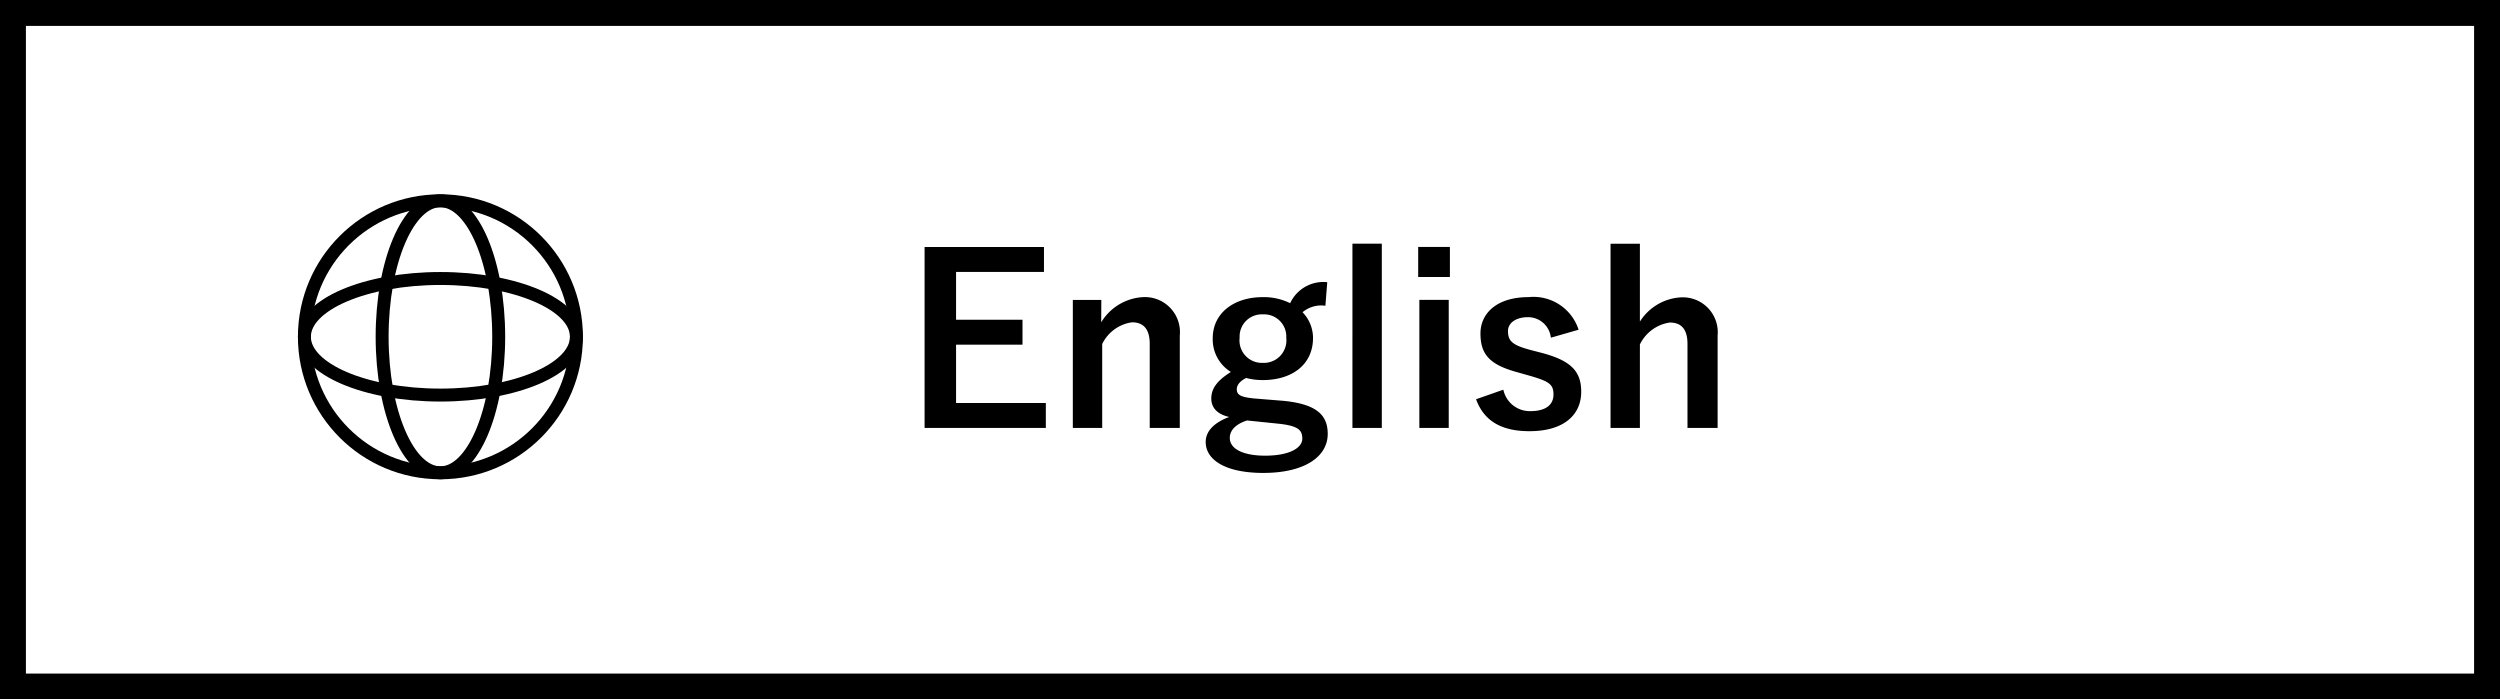
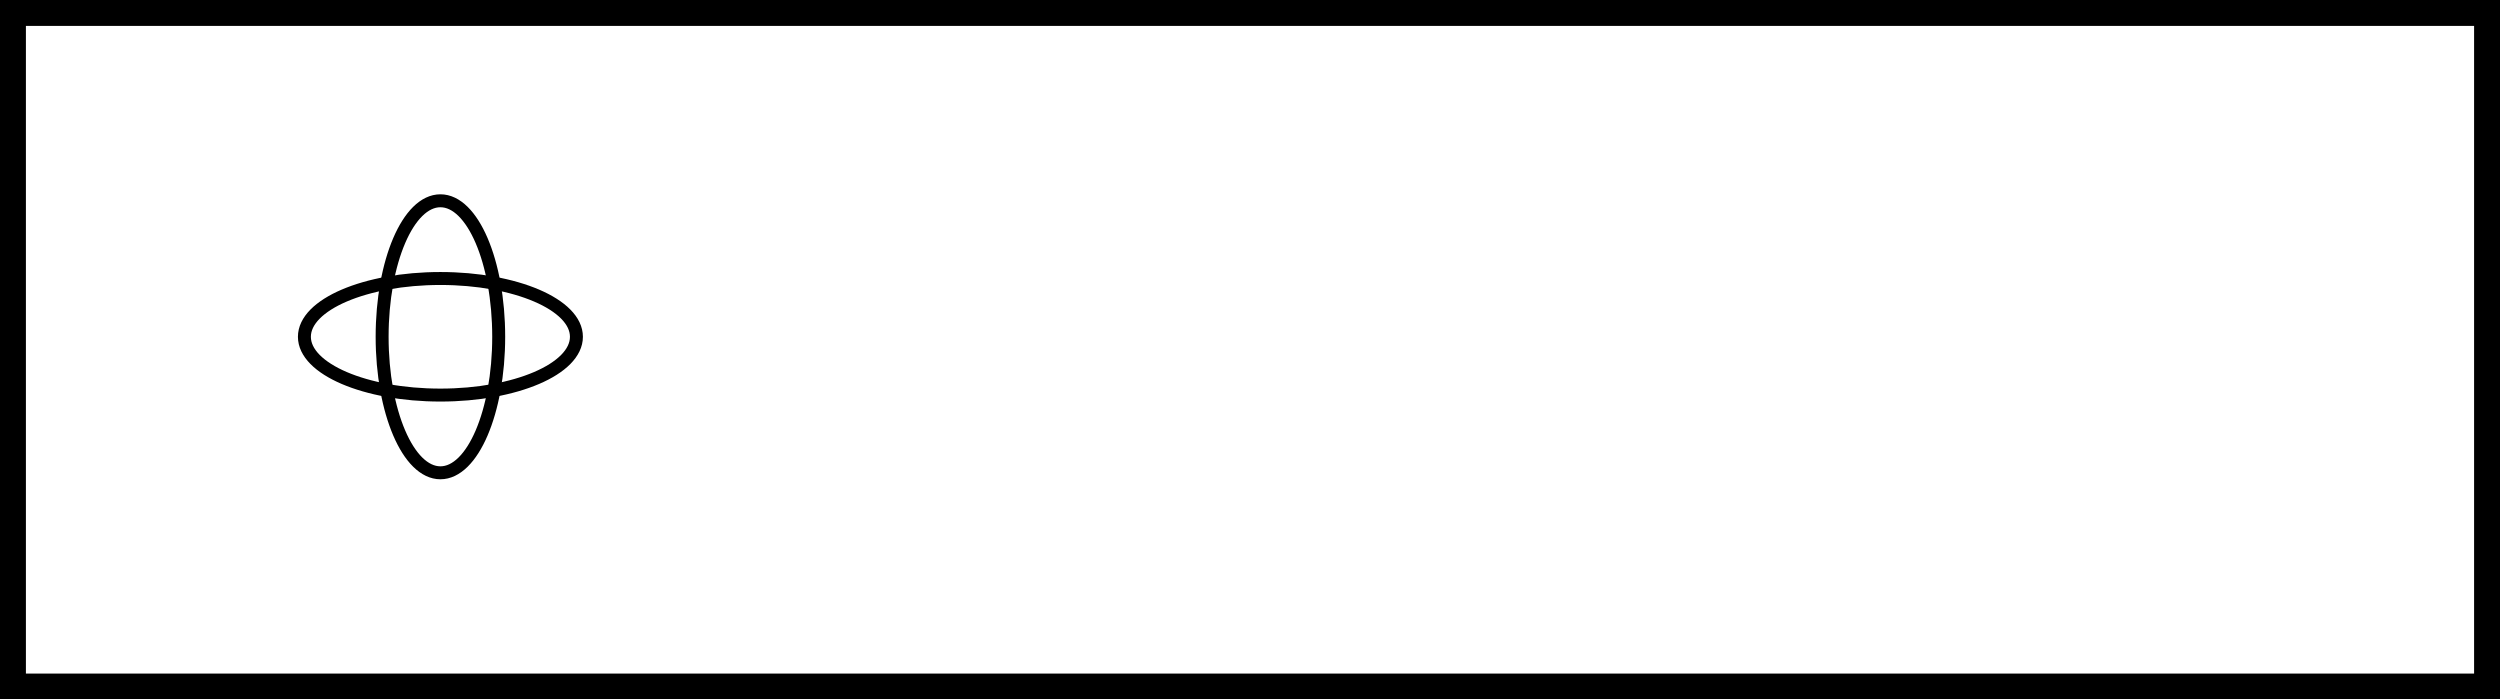
<svg xmlns="http://www.w3.org/2000/svg" width="193" height="54" viewBox="0 0 193 54">
  <g id="グループ_676" data-name="グループ 676" transform="translate(-1589 -25)">
    <g id="グループ_636" data-name="グループ 636" transform="translate(-35.91)">
      <g id="長方形_774" data-name="長方形 774" transform="translate(1624.91 25)" fill="#fff" stroke="#000" stroke-width="2">
        <rect width="193" height="54" stroke="none" />
        <rect x="1" y="1" width="191" height="52" fill="none" />
      </g>
-       <path id="パス_178" data-name="パス 178" d="M-53.406-13.932h-9.216V.036h9.36V-1.89h-6.93v-4.5h5.13V-8.316h-5.13v-3.69h6.786Zm4.428,4.086h-2.2V.036h2.268v-6.48a3.027,3.027,0,0,1,2.3-1.674c.882,0,1.368.522,1.368,1.656v6.5h2.322V-7.092a2.705,2.705,0,0,0-2.826-2.97,4.028,4.028,0,0,0-3.24,1.944Zm17.442-1.368A2.823,2.823,0,0,0-34.4-9.594a4.6,4.6,0,0,0-2.106-.468c-2.268,0-3.87,1.26-3.87,3.168a2.947,2.947,0,0,0,1.4,2.61c-1.062.666-1.512,1.278-1.512,2.052,0,.72.486,1.224,1.386,1.422-1.1.4-1.818,1.062-1.818,1.926,0,1.422,1.584,2.394,4.446,2.394C-33.246,3.51-31.5,2.232-31.5.5c0-1.44-.828-2.3-3.42-2.556l-2.232-.18c-1.134-.108-1.368-.306-1.368-.72,0-.342.288-.648.72-.864a5.077,5.077,0,0,0,1.278.162c2.286,0,3.888-1.206,3.888-3.258a2.87,2.87,0,0,0-.81-1.98,2.248,2.248,0,0,1,1.764-.5ZM-36.5-8.73a1.714,1.714,0,0,1,1.8,1.818,1.737,1.737,0,0,1-1.8,1.926A1.734,1.734,0,0,1-38.3-6.93,1.71,1.71,0,0,1-36.5-8.73ZM-35.28-.288c1.494.162,1.818.486,1.818,1.152,0,.7-.954,1.314-2.88,1.314-1.638,0-2.718-.5-2.718-1.368,0-.612.486-1.08,1.332-1.35Zm7.956-13.9h-2.268V.036h2.268Zm5.166,4.338h-2.268V.036h2.268Zm.09-4.086h-2.448v2.322h2.448Zm9.936,6.39A3.662,3.662,0,0,0-16-10.062c-2.412,0-3.708,1.224-3.708,2.808,0,1.656.756,2.43,2.9,3.006l.828.234c1.566.45,1.908.666,1.908,1.476,0,.72-.5,1.278-1.8,1.278a2.084,2.084,0,0,1-2.07-1.656l-2.106.738C-19.422-.45-18.018.288-15.93.288c2.682,0,4-1.278,4-3.042,0-1.6-.81-2.412-3.06-3.006l-.828-.216c-1.44-.378-1.764-.7-1.764-1.476,0-.594.576-1.062,1.548-1.062A1.767,1.767,0,0,1-14.274-6.93ZM-7.4-14.184H-9.666V.036H-7.4V-6.408A3.055,3.055,0,0,1-5.094-8.1c.882,0,1.368.5,1.368,1.656V.036H-1.4V-7.092A2.7,2.7,0,0,0-4.23-10.044,4.012,4.012,0,0,0-7.4-8.172Z" transform="translate(1758.91 58)" />
    </g>
    <g id="グループ_638" data-name="グループ 638" transform="translate(3.74 3.74)">
      <g id="楕円形_13" data-name="楕円形 13" transform="translate(1608.26 36.26)" fill="#fff" stroke="#000" stroke-width="1">
-         <circle cx="11" cy="11" r="11" stroke="none" />
-         <circle cx="11" cy="11" r="10.5" fill="none" />
-       </g>
+         </g>
      <g id="楕円形_14" data-name="楕円形 14" transform="translate(1614.26 36.26)" fill="none" stroke="#000" stroke-width="1">
-         <ellipse cx="5" cy="11" rx="5" ry="11" stroke="none" />
        <ellipse cx="5" cy="11" rx="4.5" ry="10.5" fill="none" />
      </g>
      <g id="楕円形_15" data-name="楕円形 15" transform="translate(1608.26 52.26) rotate(-90)" fill="none" stroke="#000" stroke-width="1">
-         <ellipse cx="5" cy="11" rx="5" ry="11" stroke="none" />
        <ellipse cx="5" cy="11" rx="4.5" ry="10.5" fill="none" />
      </g>
    </g>
  </g>
</svg>